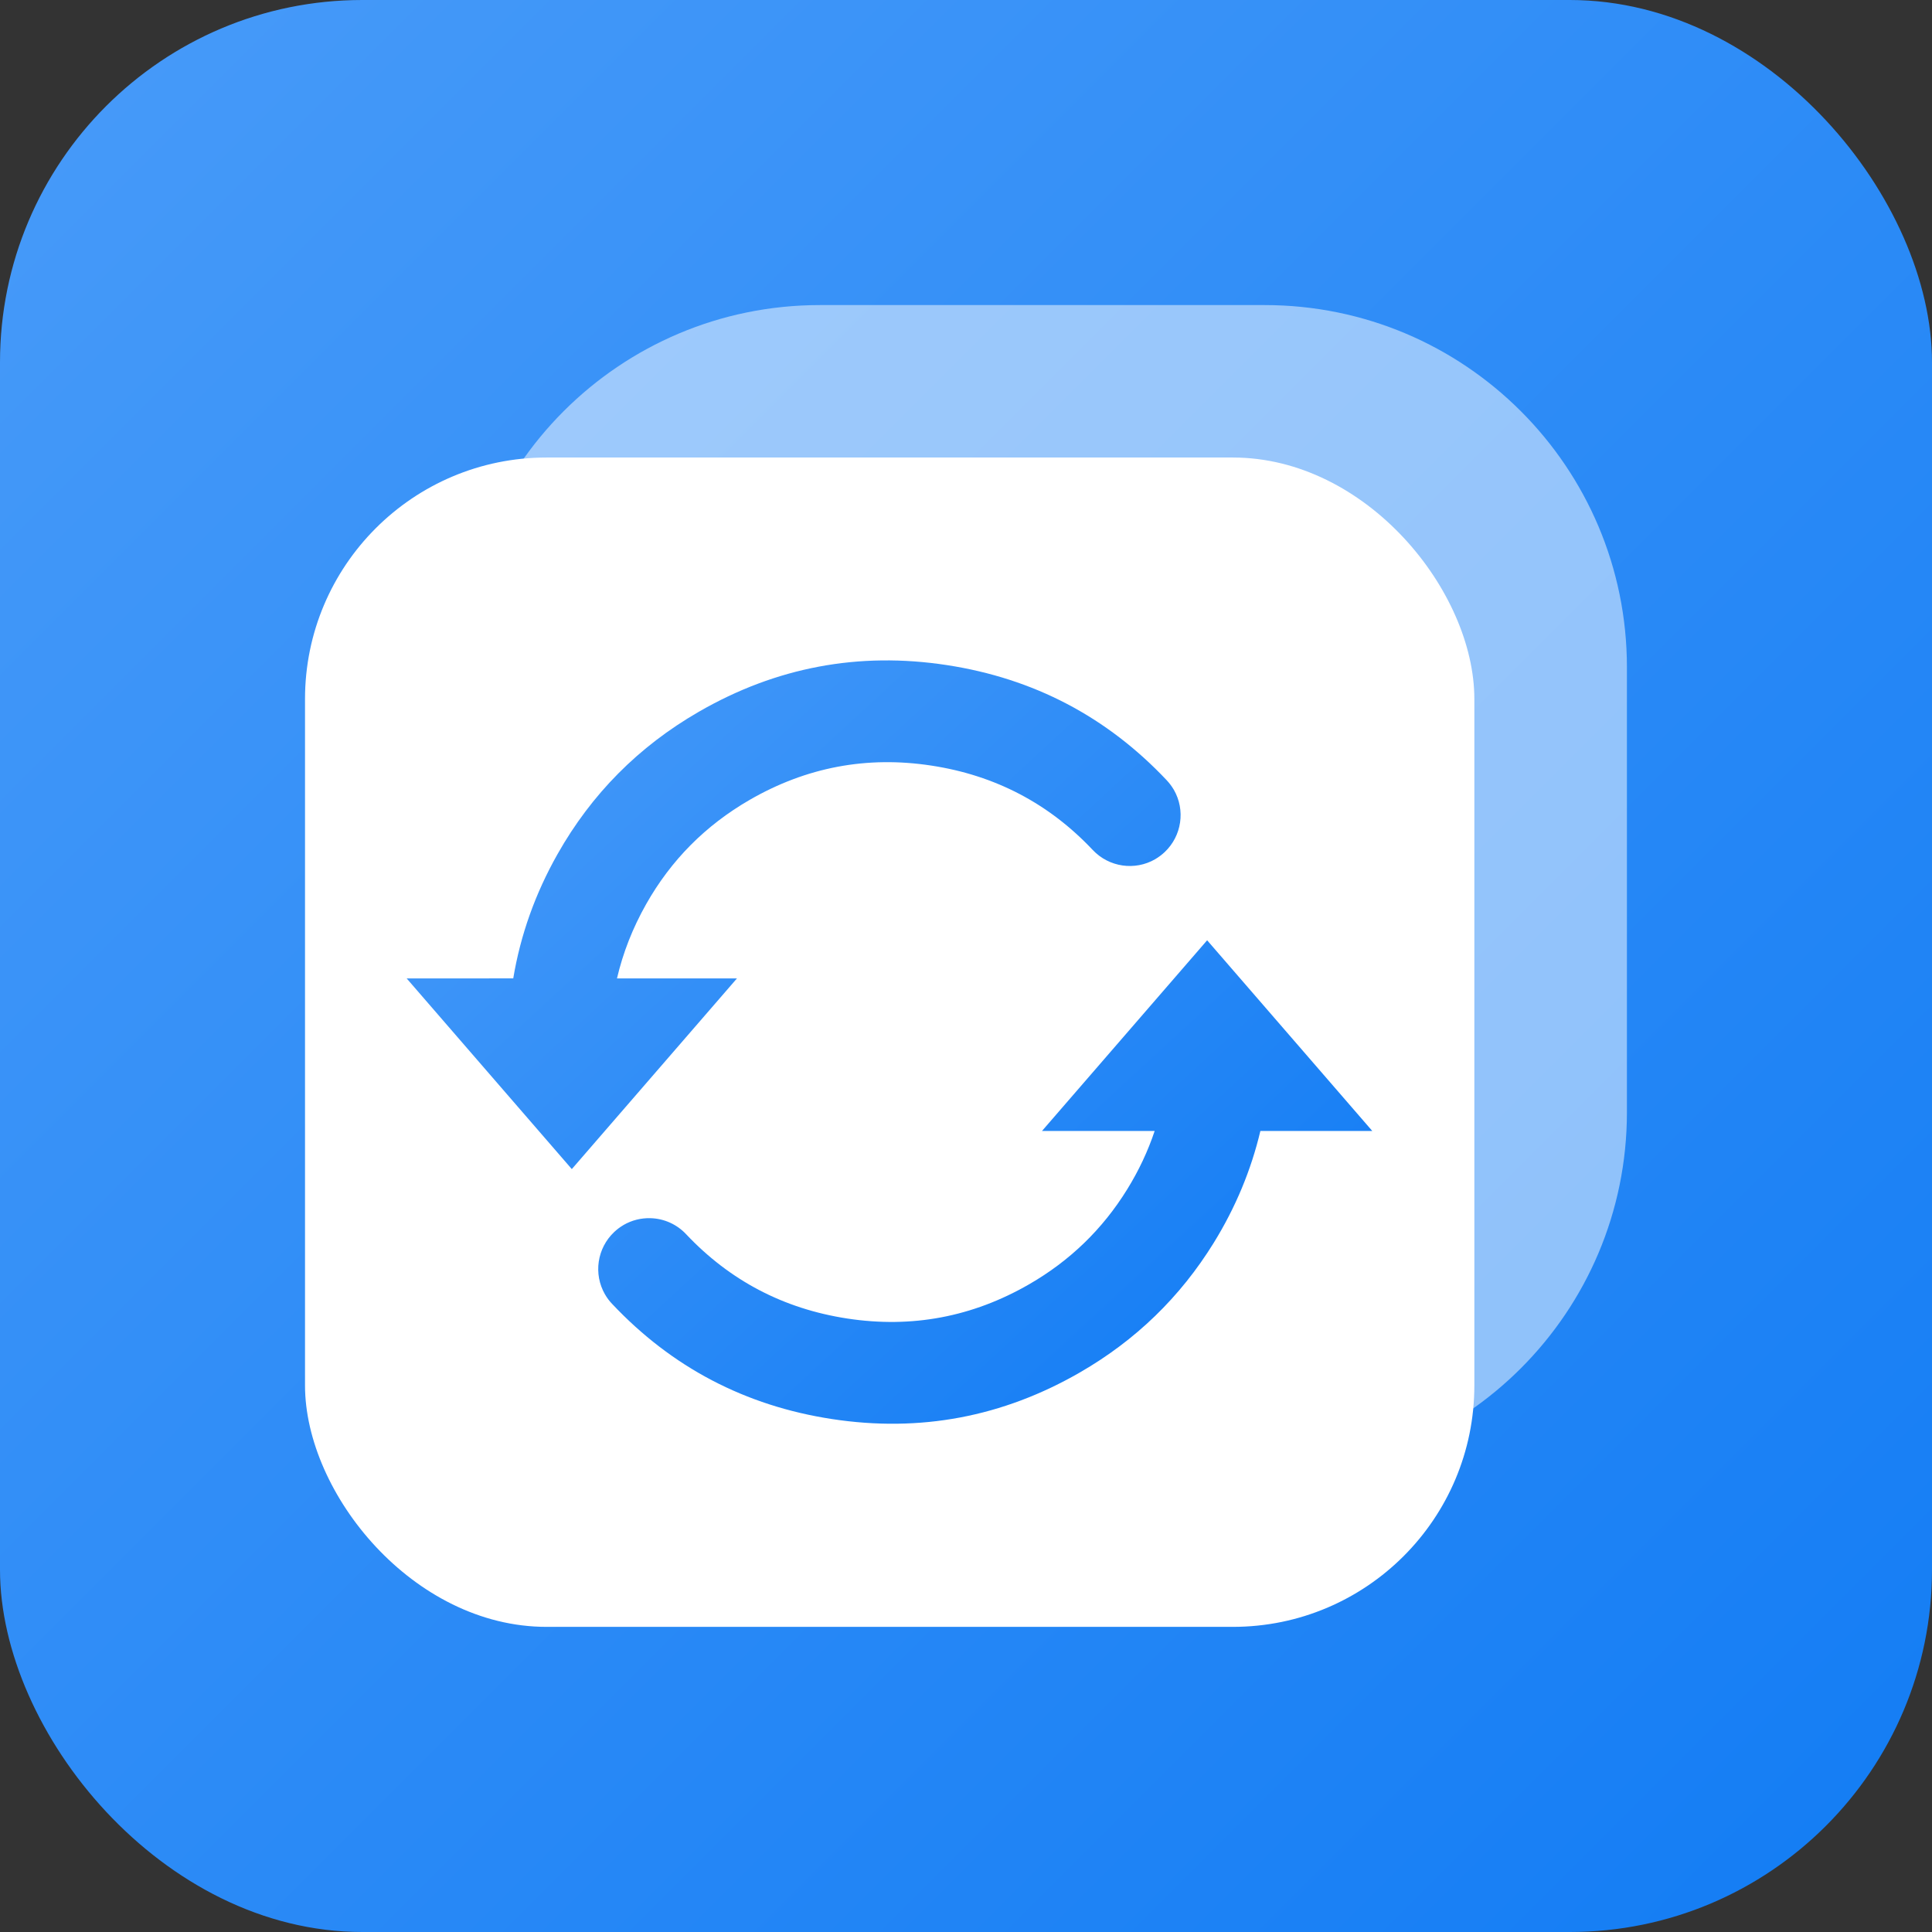
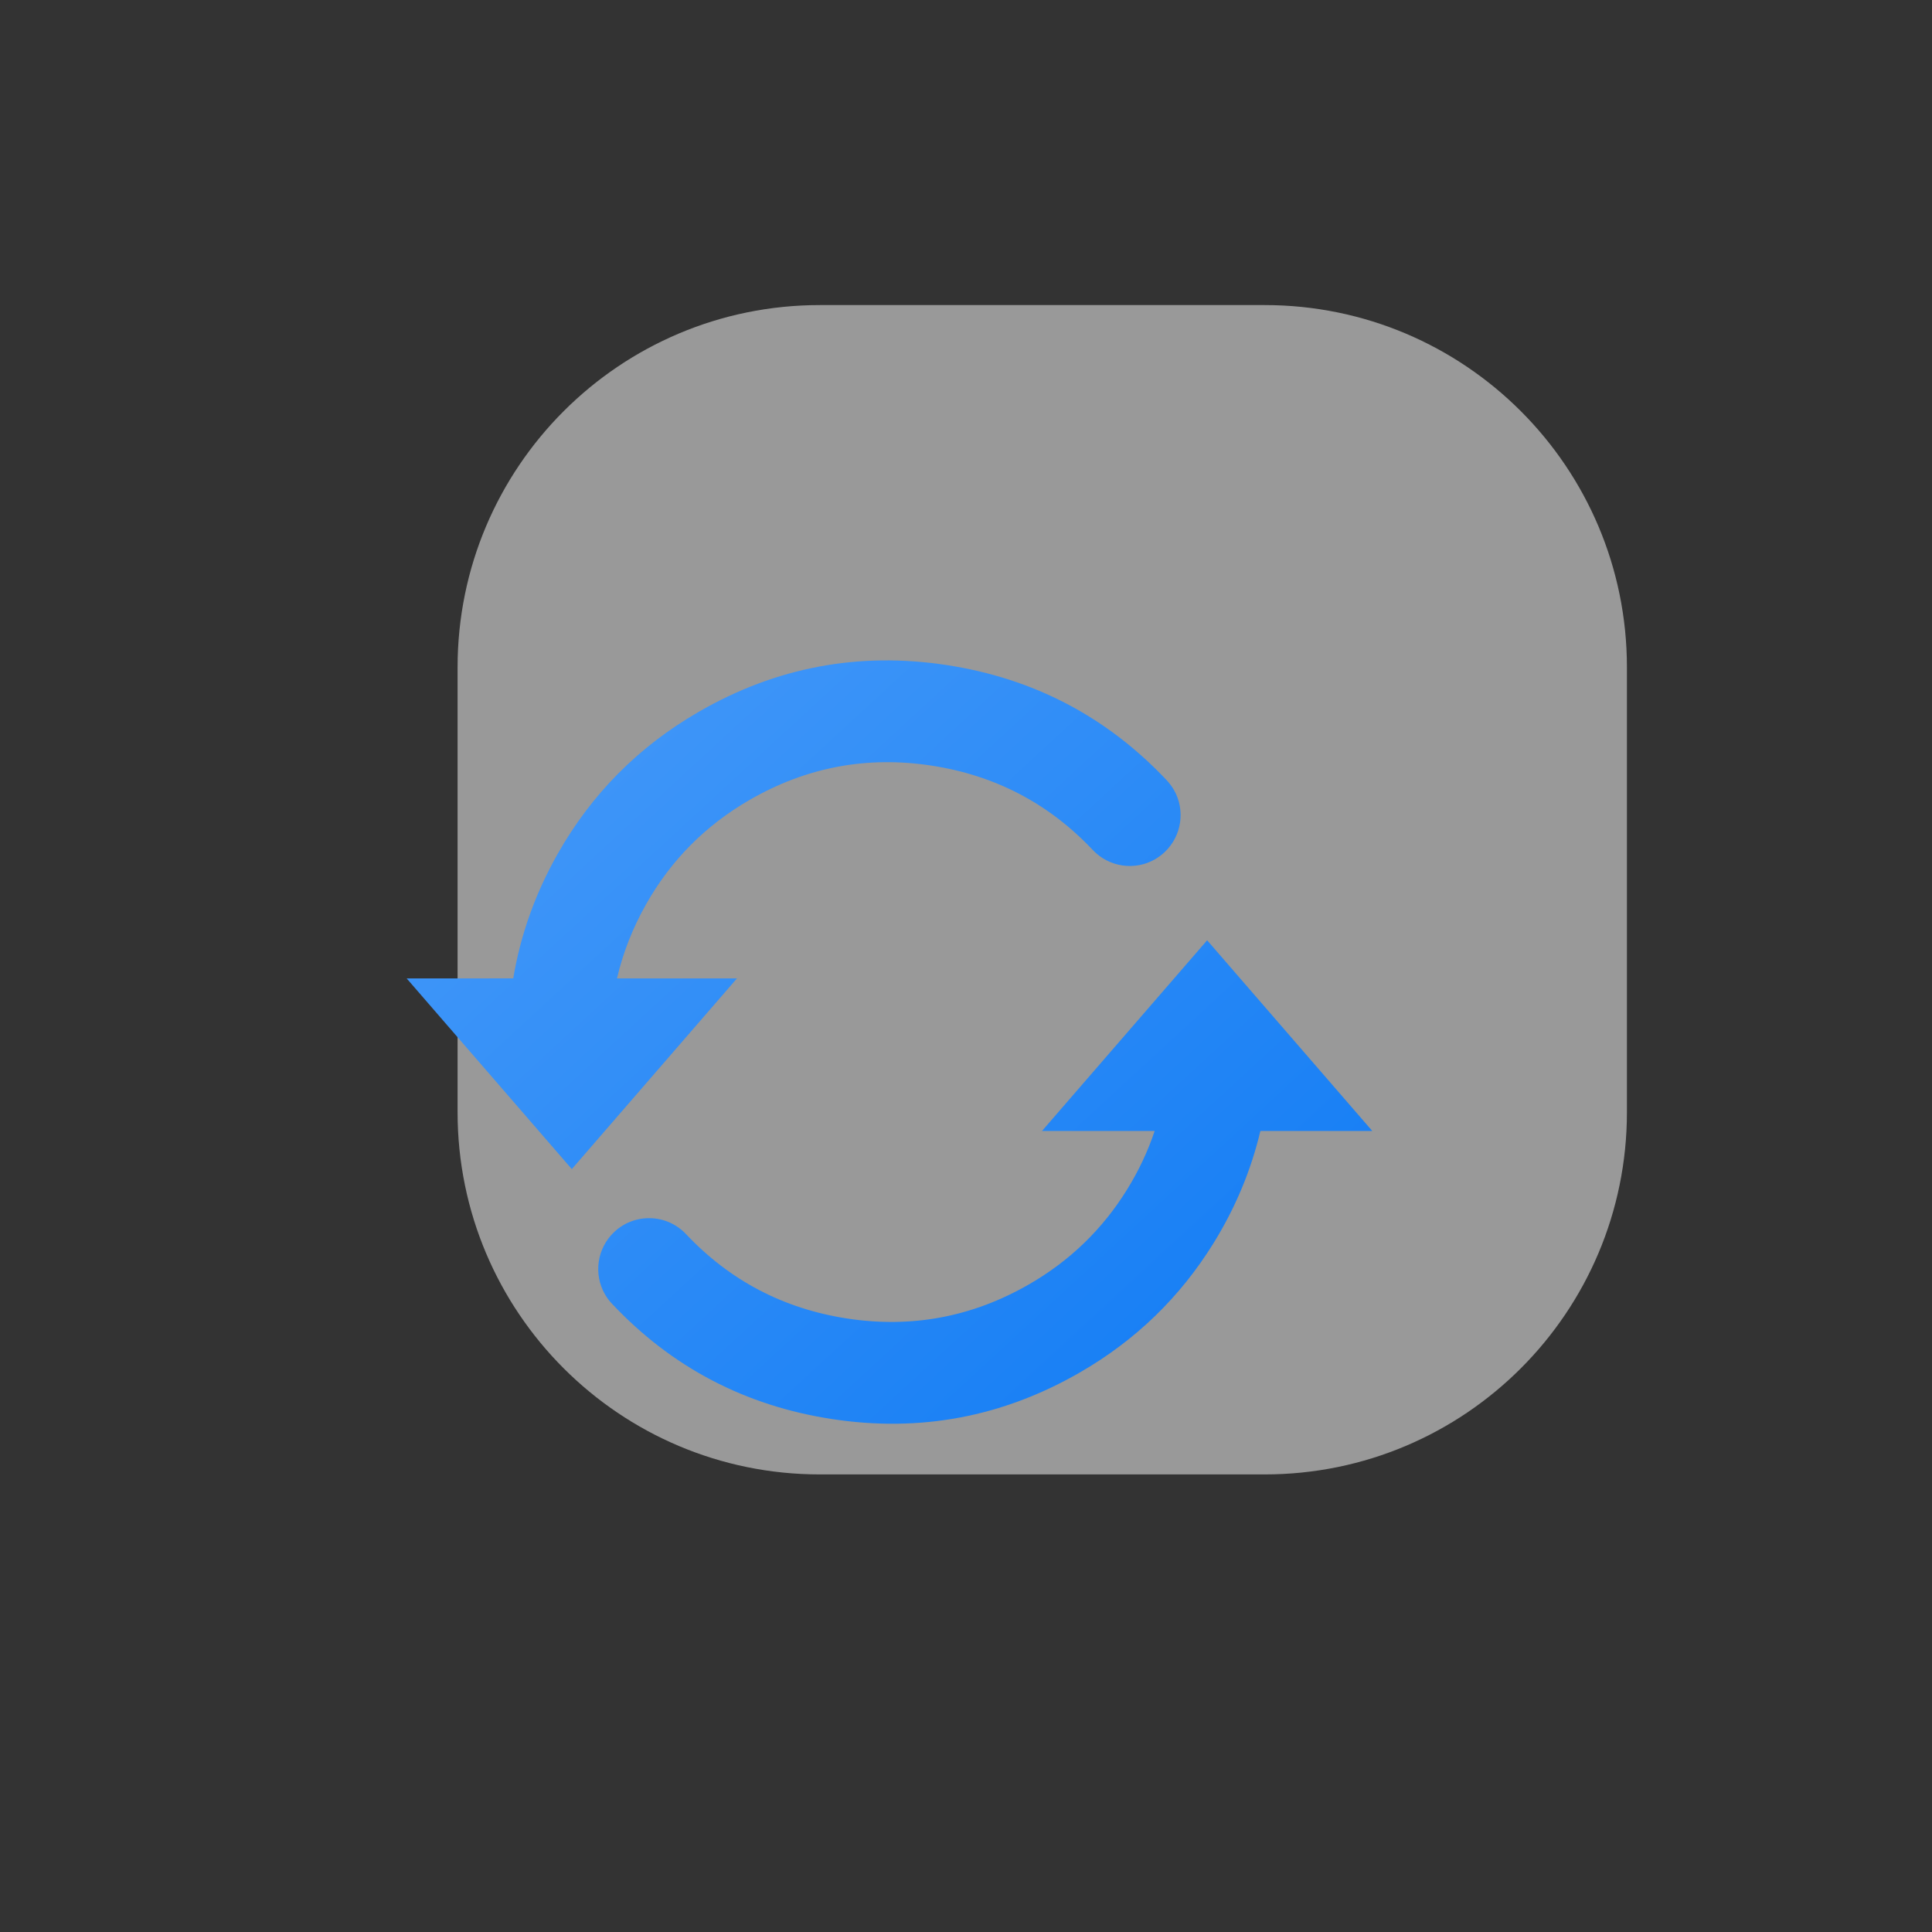
<svg xmlns="http://www.w3.org/2000/svg" fill="none" height="32" viewBox="0 0 32 32" width="32">
  <rect x="0" y="0" width="32" height="32" fill="#333333" stroke="none" />
  <linearGradient id="a" x1="1" x2="0" y1="1" y2="0">
    <stop offset="0" stop-color="#127cf4" />
    <stop offset="1" stop-color="#489bf9" />
  </linearGradient>
-   <rect fill="url(#a)" height="32" rx="6" width="32" />
  <path d="m7.579 18.421c0 3.314 2.686 6 6 6h7.368c3.314 0 6-2.686 6-6v-7.368c0-3.314-2.686-6-6-6h-7.368c-3.314 0-6 2.686-6 6z" fill="#fff" opacity=".5" />
-   <rect fill="#fff" height="19.368" rx="4" width="19.368" x="5.052" y="7.578" />
  <path d="m8.501 16.205q.18-1.079.734-2.059.845-1.494 2.338-2.356 1.921-1.109 4.11-.774 2.155.33 3.642 1.908c.044.047.083.099.116.155l.001.001c.195.338.132.766-.152 1.034-.047.044-.099.083-.155.116l-.001.001c-.338.195-.766.132-1.034-.152q-1.09-1.156-2.671-1.398-1.604-.246-3.013.568-1.096.633-1.714 1.727-.334.591-.483 1.23h1.987l-2.735 3.158-2.735-3.158zm14.228 2.527-2.735-3.158-2.735 3.158h1.866q-.168.503-.455.967-.61.988-1.623 1.572-1.409.813-3.013.568-1.581-.242-2.671-1.398c-.153-.163-.365-.258-.588-.264-.156-.005-.311.034-.446.112l-.009.006c-.053.031-.102.069-.147.111-.284.268-.347.696-.152 1.034l.001.001c.032.056.071.108.116.155q1.487 1.578 3.642 1.908 2.189.335 4.11-.774 1.381-.797 2.214-2.146.54-.875.772-1.852z" fill="url(#a)" fill-rule="evenodd" />
</svg>